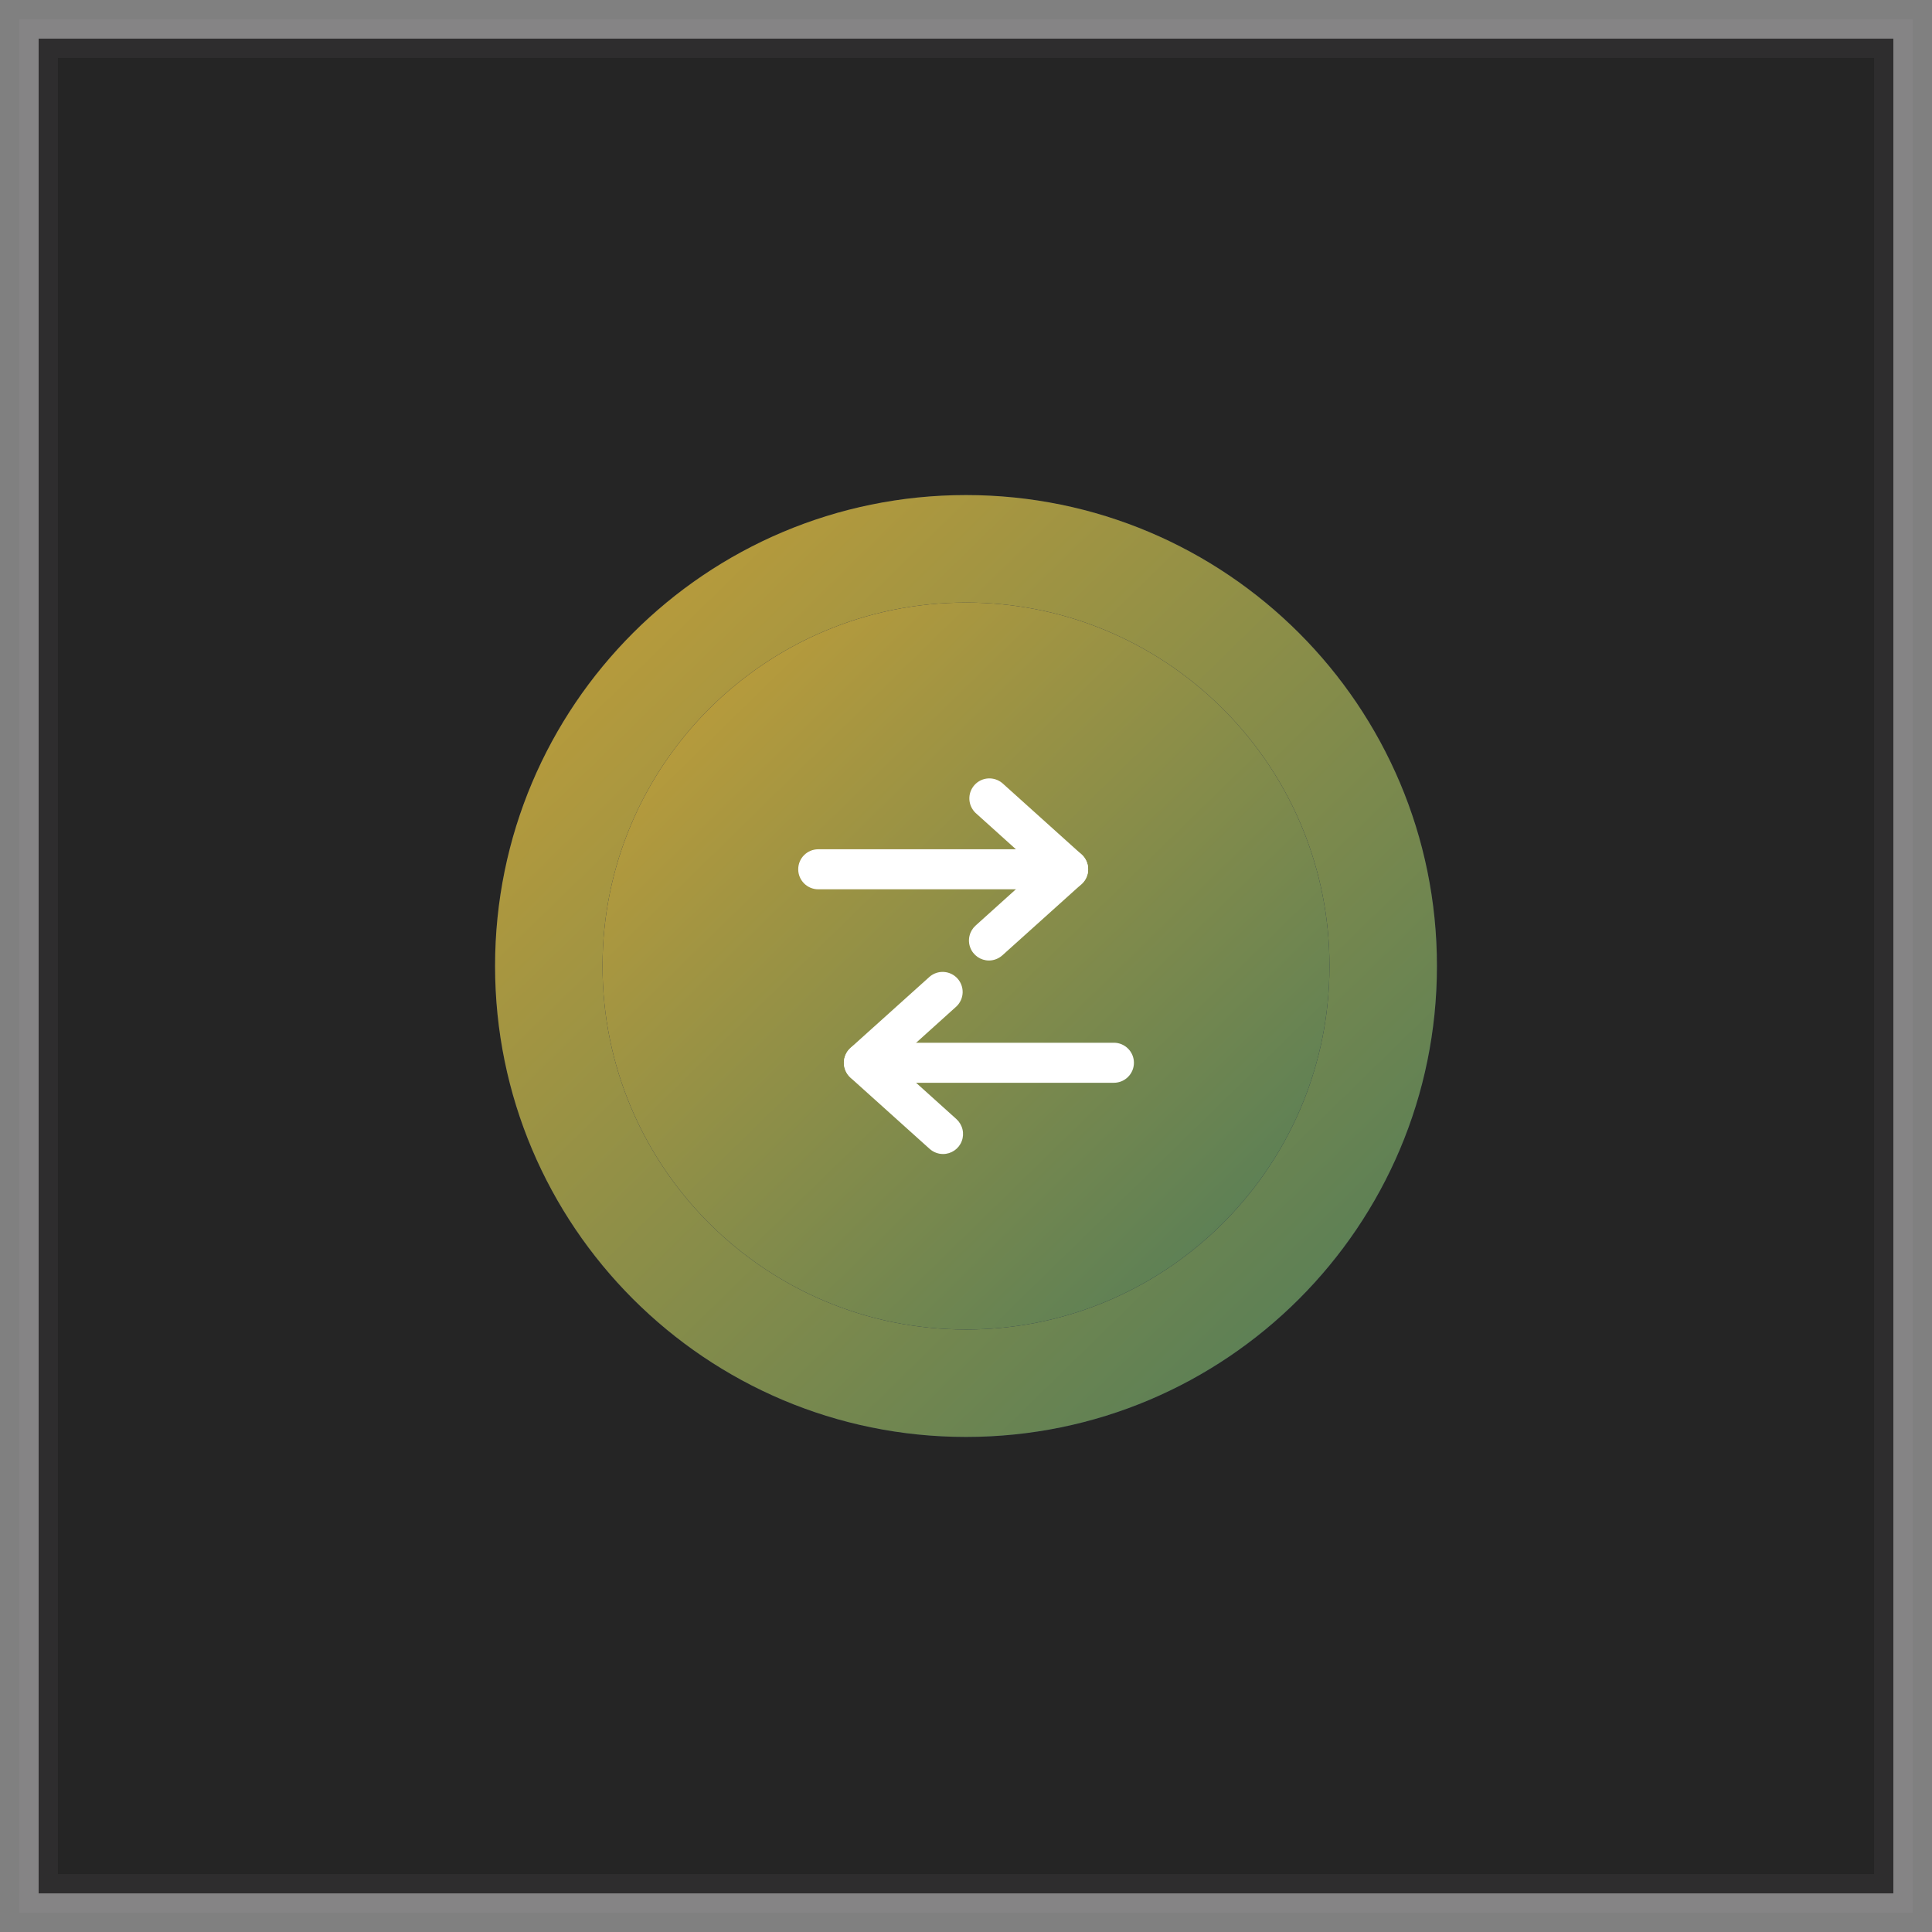
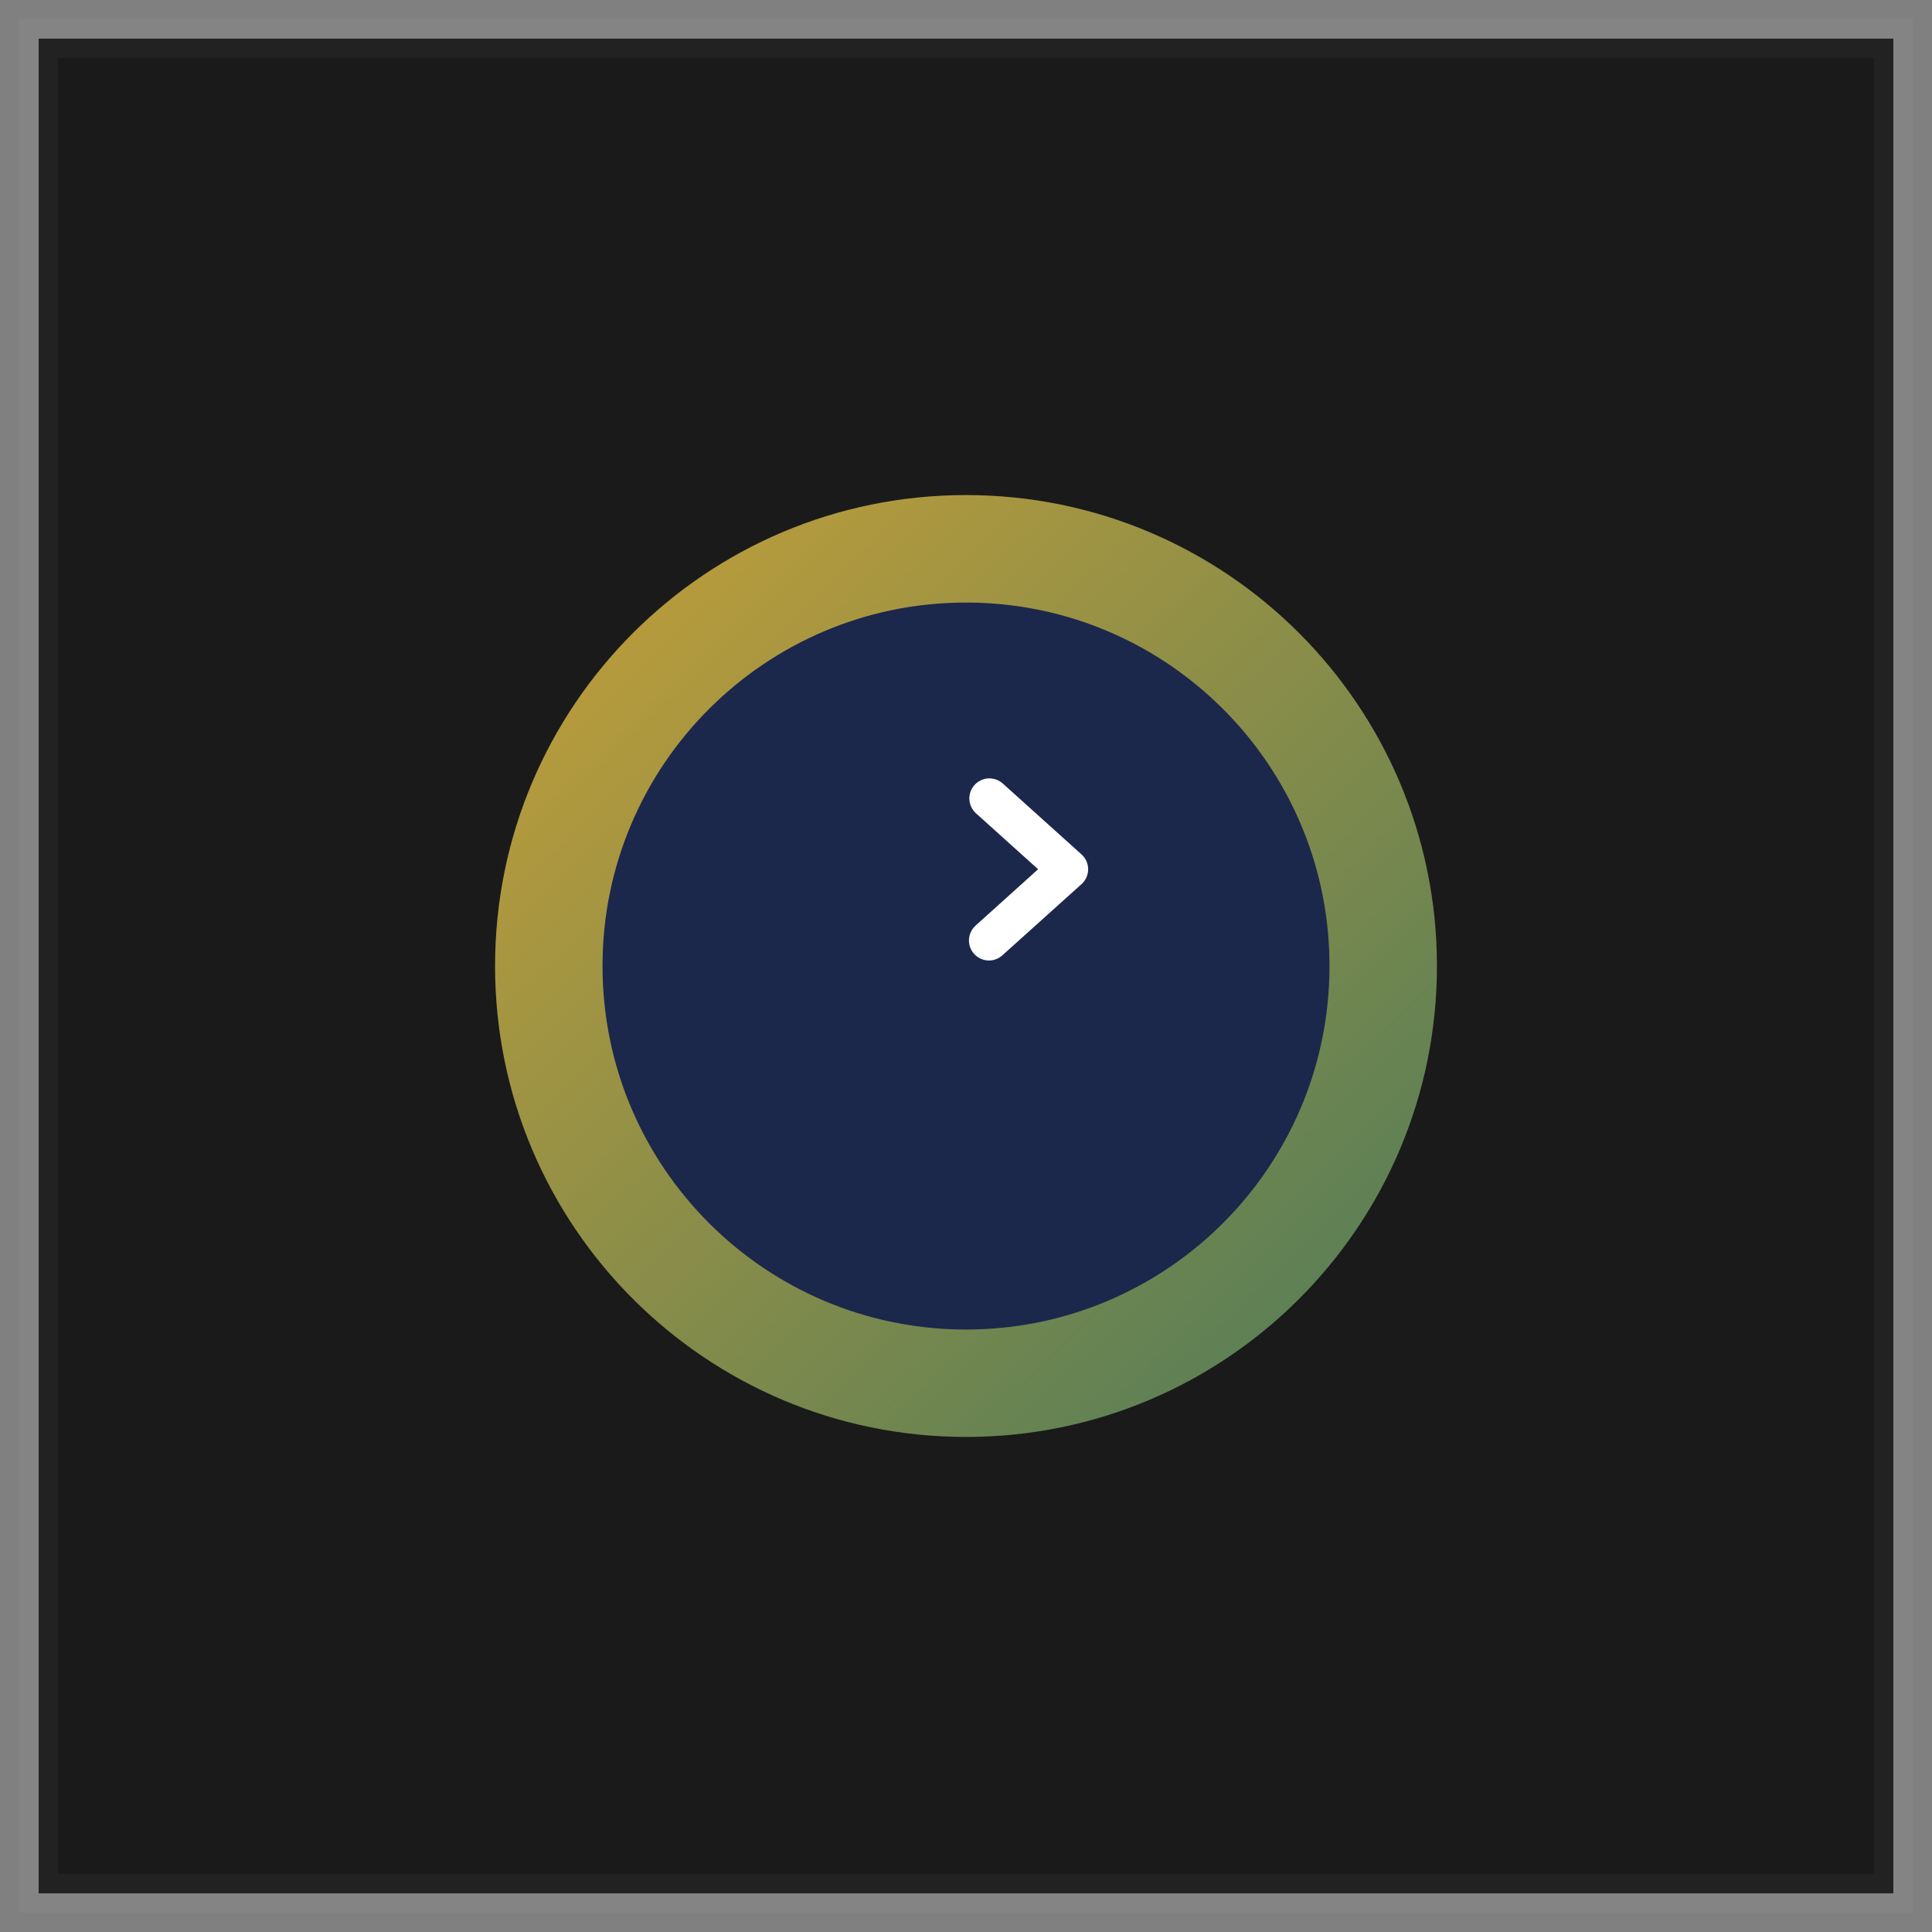
<svg xmlns="http://www.w3.org/2000/svg" width="50" height="50" viewBox="0 0 50 50" fill="none">
  <rect x="0" y="0" width="50" height="50" fill="#808080" stroke="none" />
  <rect x="1" y="1" width="48" height="48" fill="#1A1A1A" />
-   <rect x="1" y="1" width="48" height="48" fill="white" fill-opacity="0.05" />
  <rect x="1" y="1" width="48" height="48" stroke="#F9F5FF" stroke-opacity="0.04" />
-   <path d="M25 37.188C31.731 37.188 37.188 31.731 37.188 25C37.188 18.269 31.731 12.812 25 12.812C18.269 12.812 12.812 18.269 12.812 25C12.812 31.731 18.269 37.188 25 37.188Z" fill="#1C274C" />
  <path d="M25 37.188C31.731 37.188 37.188 31.731 37.188 25C37.188 18.269 31.731 12.812 25 12.812C18.269 12.812 12.812 18.269 12.812 25C12.812 31.731 18.269 37.188 25 37.188Z" fill="url(#paint0_linear_1870_21728)" />
  <path fill-rule="evenodd" clip-rule="evenodd" d="M25.019 34.408C25.013 34.408 25.006 34.408 25 34.408C19.805 34.408 15.593 30.197 15.593 25.001C15.593 19.805 19.805 15.594 25 15.594C25.005 15.594 25.01 15.594 25.015 15.594C29.879 15.601 33.877 19.3 34.359 24.039C34.391 24.355 34.407 24.676 34.407 25.001C34.407 25.335 34.39 25.664 34.356 25.989C33.863 30.714 29.872 34.399 25.019 34.408Z" fill="#1C274C" />
-   <path fill-rule="evenodd" clip-rule="evenodd" d="M25.019 34.408C25.013 34.408 25.006 34.408 25 34.408C19.805 34.408 15.593 30.197 15.593 25.001C15.593 19.805 19.805 15.594 25 15.594C25.005 15.594 25.01 15.594 25.015 15.594C29.879 15.601 33.877 19.3 34.359 24.039C34.391 24.355 34.407 24.676 34.407 25.001C34.407 25.335 34.39 25.664 34.356 25.989C33.863 30.714 29.872 34.399 25.019 34.408Z" fill="url(#paint1_linear_1870_21728)" />
  <path d="M25.594 24.858C25.489 24.858 25.387 24.826 25.301 24.767C25.215 24.707 25.148 24.623 25.111 24.525C25.073 24.428 25.066 24.321 25.091 24.219C25.115 24.117 25.17 24.025 25.247 23.955L26.866 22.496L25.247 21.038C25.15 20.945 25.092 20.817 25.087 20.682C25.082 20.547 25.13 20.416 25.22 20.316C25.31 20.216 25.436 20.154 25.571 20.146C25.705 20.137 25.838 20.181 25.941 20.268L27.99 22.112C28.044 22.16 28.087 22.22 28.116 22.286C28.146 22.352 28.161 22.424 28.161 22.496C28.161 22.569 28.146 22.641 28.116 22.707C28.087 22.773 28.044 22.832 27.99 22.881L25.941 24.724C25.842 24.812 25.716 24.858 25.594 24.858Z" fill="white" />
-   <path d="M27.639 23.015H21.176C20.89 23.015 20.658 22.782 20.658 22.497C20.658 22.211 20.89 21.979 21.176 21.979H27.643C27.929 21.979 28.161 22.211 28.161 22.497C28.161 22.782 27.929 23.015 27.643 23.015H27.639ZM24.406 29.866C24.28 29.866 24.158 29.82 24.059 29.733L22.01 27.89C21.956 27.841 21.913 27.782 21.884 27.715C21.854 27.649 21.839 27.577 21.839 27.505C21.839 27.432 21.854 27.36 21.884 27.294C21.913 27.228 21.956 27.169 22.01 27.12L24.059 25.277C24.162 25.189 24.295 25.145 24.429 25.154C24.564 25.163 24.69 25.224 24.78 25.324C24.87 25.424 24.918 25.556 24.913 25.691C24.908 25.826 24.85 25.953 24.753 26.046L23.134 27.505L24.753 28.963C24.83 29.034 24.885 29.126 24.909 29.227C24.934 29.329 24.927 29.436 24.889 29.534C24.852 29.632 24.785 29.716 24.699 29.775C24.613 29.834 24.511 29.866 24.406 29.866Z" fill="white" />
-   <path d="M28.824 28.022H22.361C22.075 28.022 21.843 27.79 21.843 27.504C21.843 27.219 22.075 26.986 22.361 26.986H28.828C29.113 26.986 29.346 27.219 29.346 27.504C29.346 27.79 29.113 28.022 28.828 28.022H28.824Z" fill="white" />
  <defs>
    <linearGradient id="paint0_linear_1870_21728" x1="11.595" y1="10.985" x2="37.189" y2="37.188" gradientUnits="userSpaceOnUse">
      <stop stop-color="#CFA235" />
      <stop offset="1" stop-color="#4C7B5A" />
    </linearGradient>
    <linearGradient id="paint1_linear_1870_21728" x1="14.653" y1="14.183" x2="34.408" y2="34.408" gradientUnits="userSpaceOnUse">
      <stop stop-color="#CFA235" />
      <stop offset="1" stop-color="#4C7B5A" />
    </linearGradient>
  </defs>
</svg>